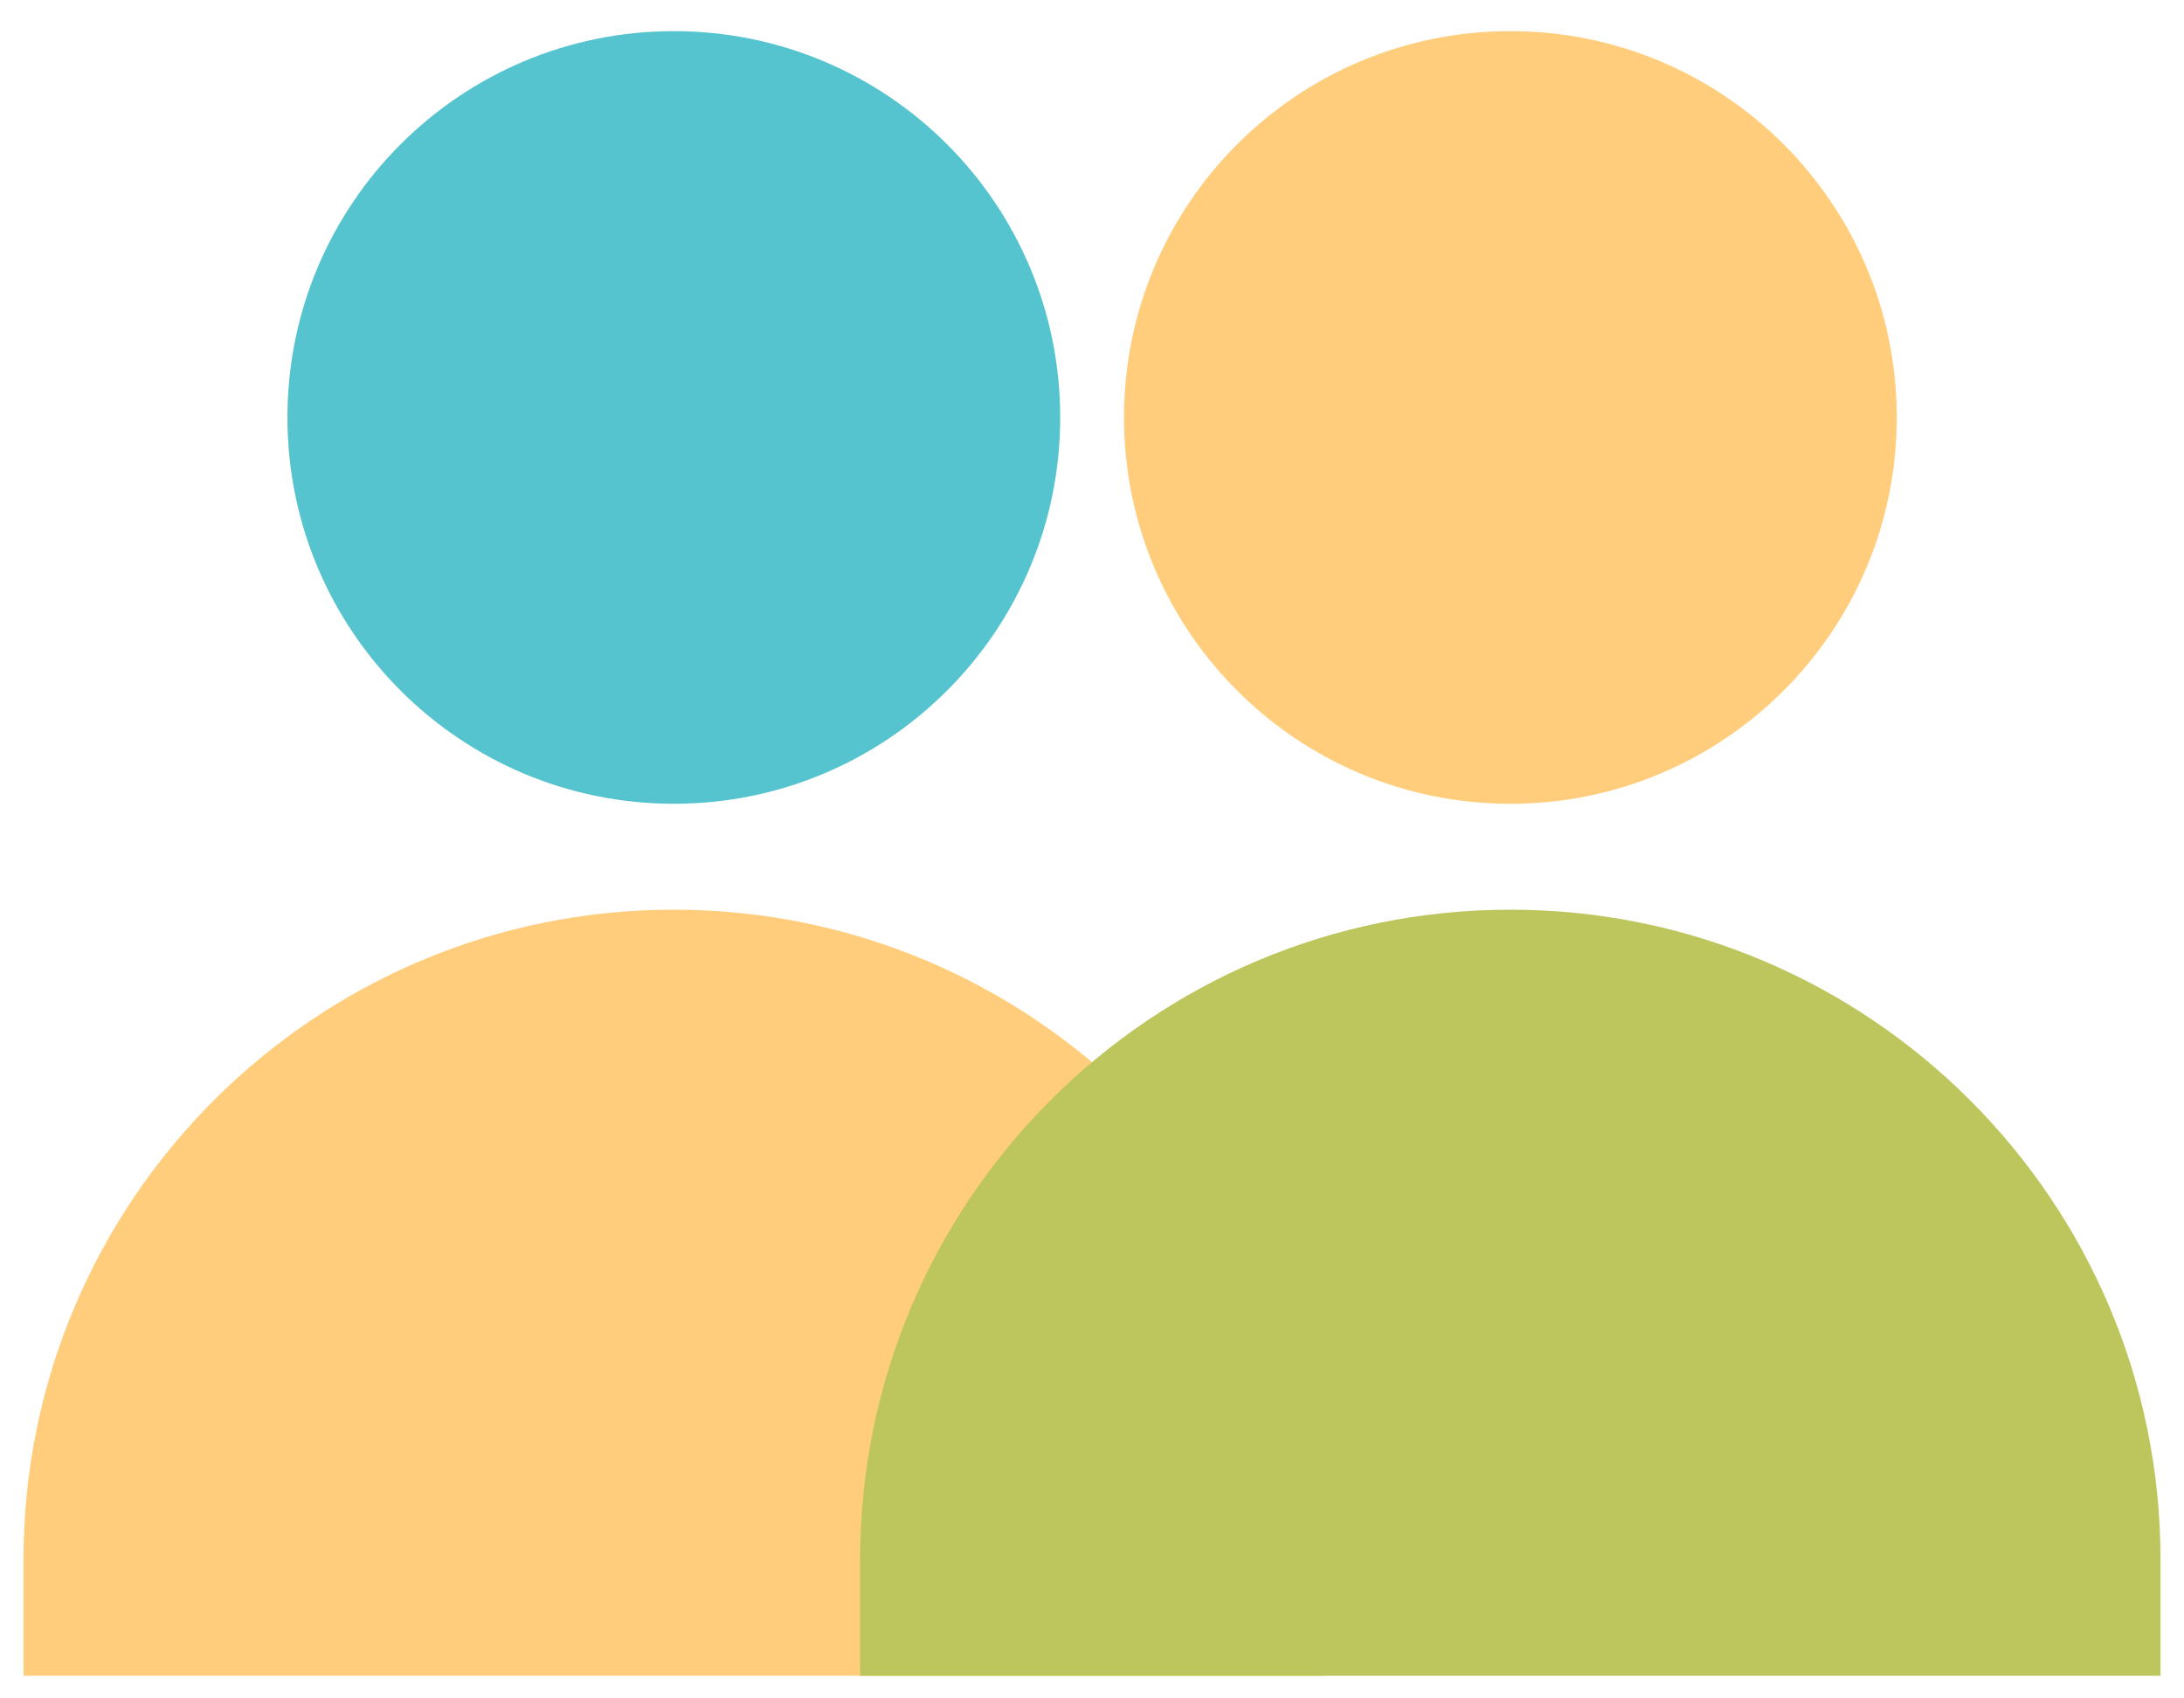
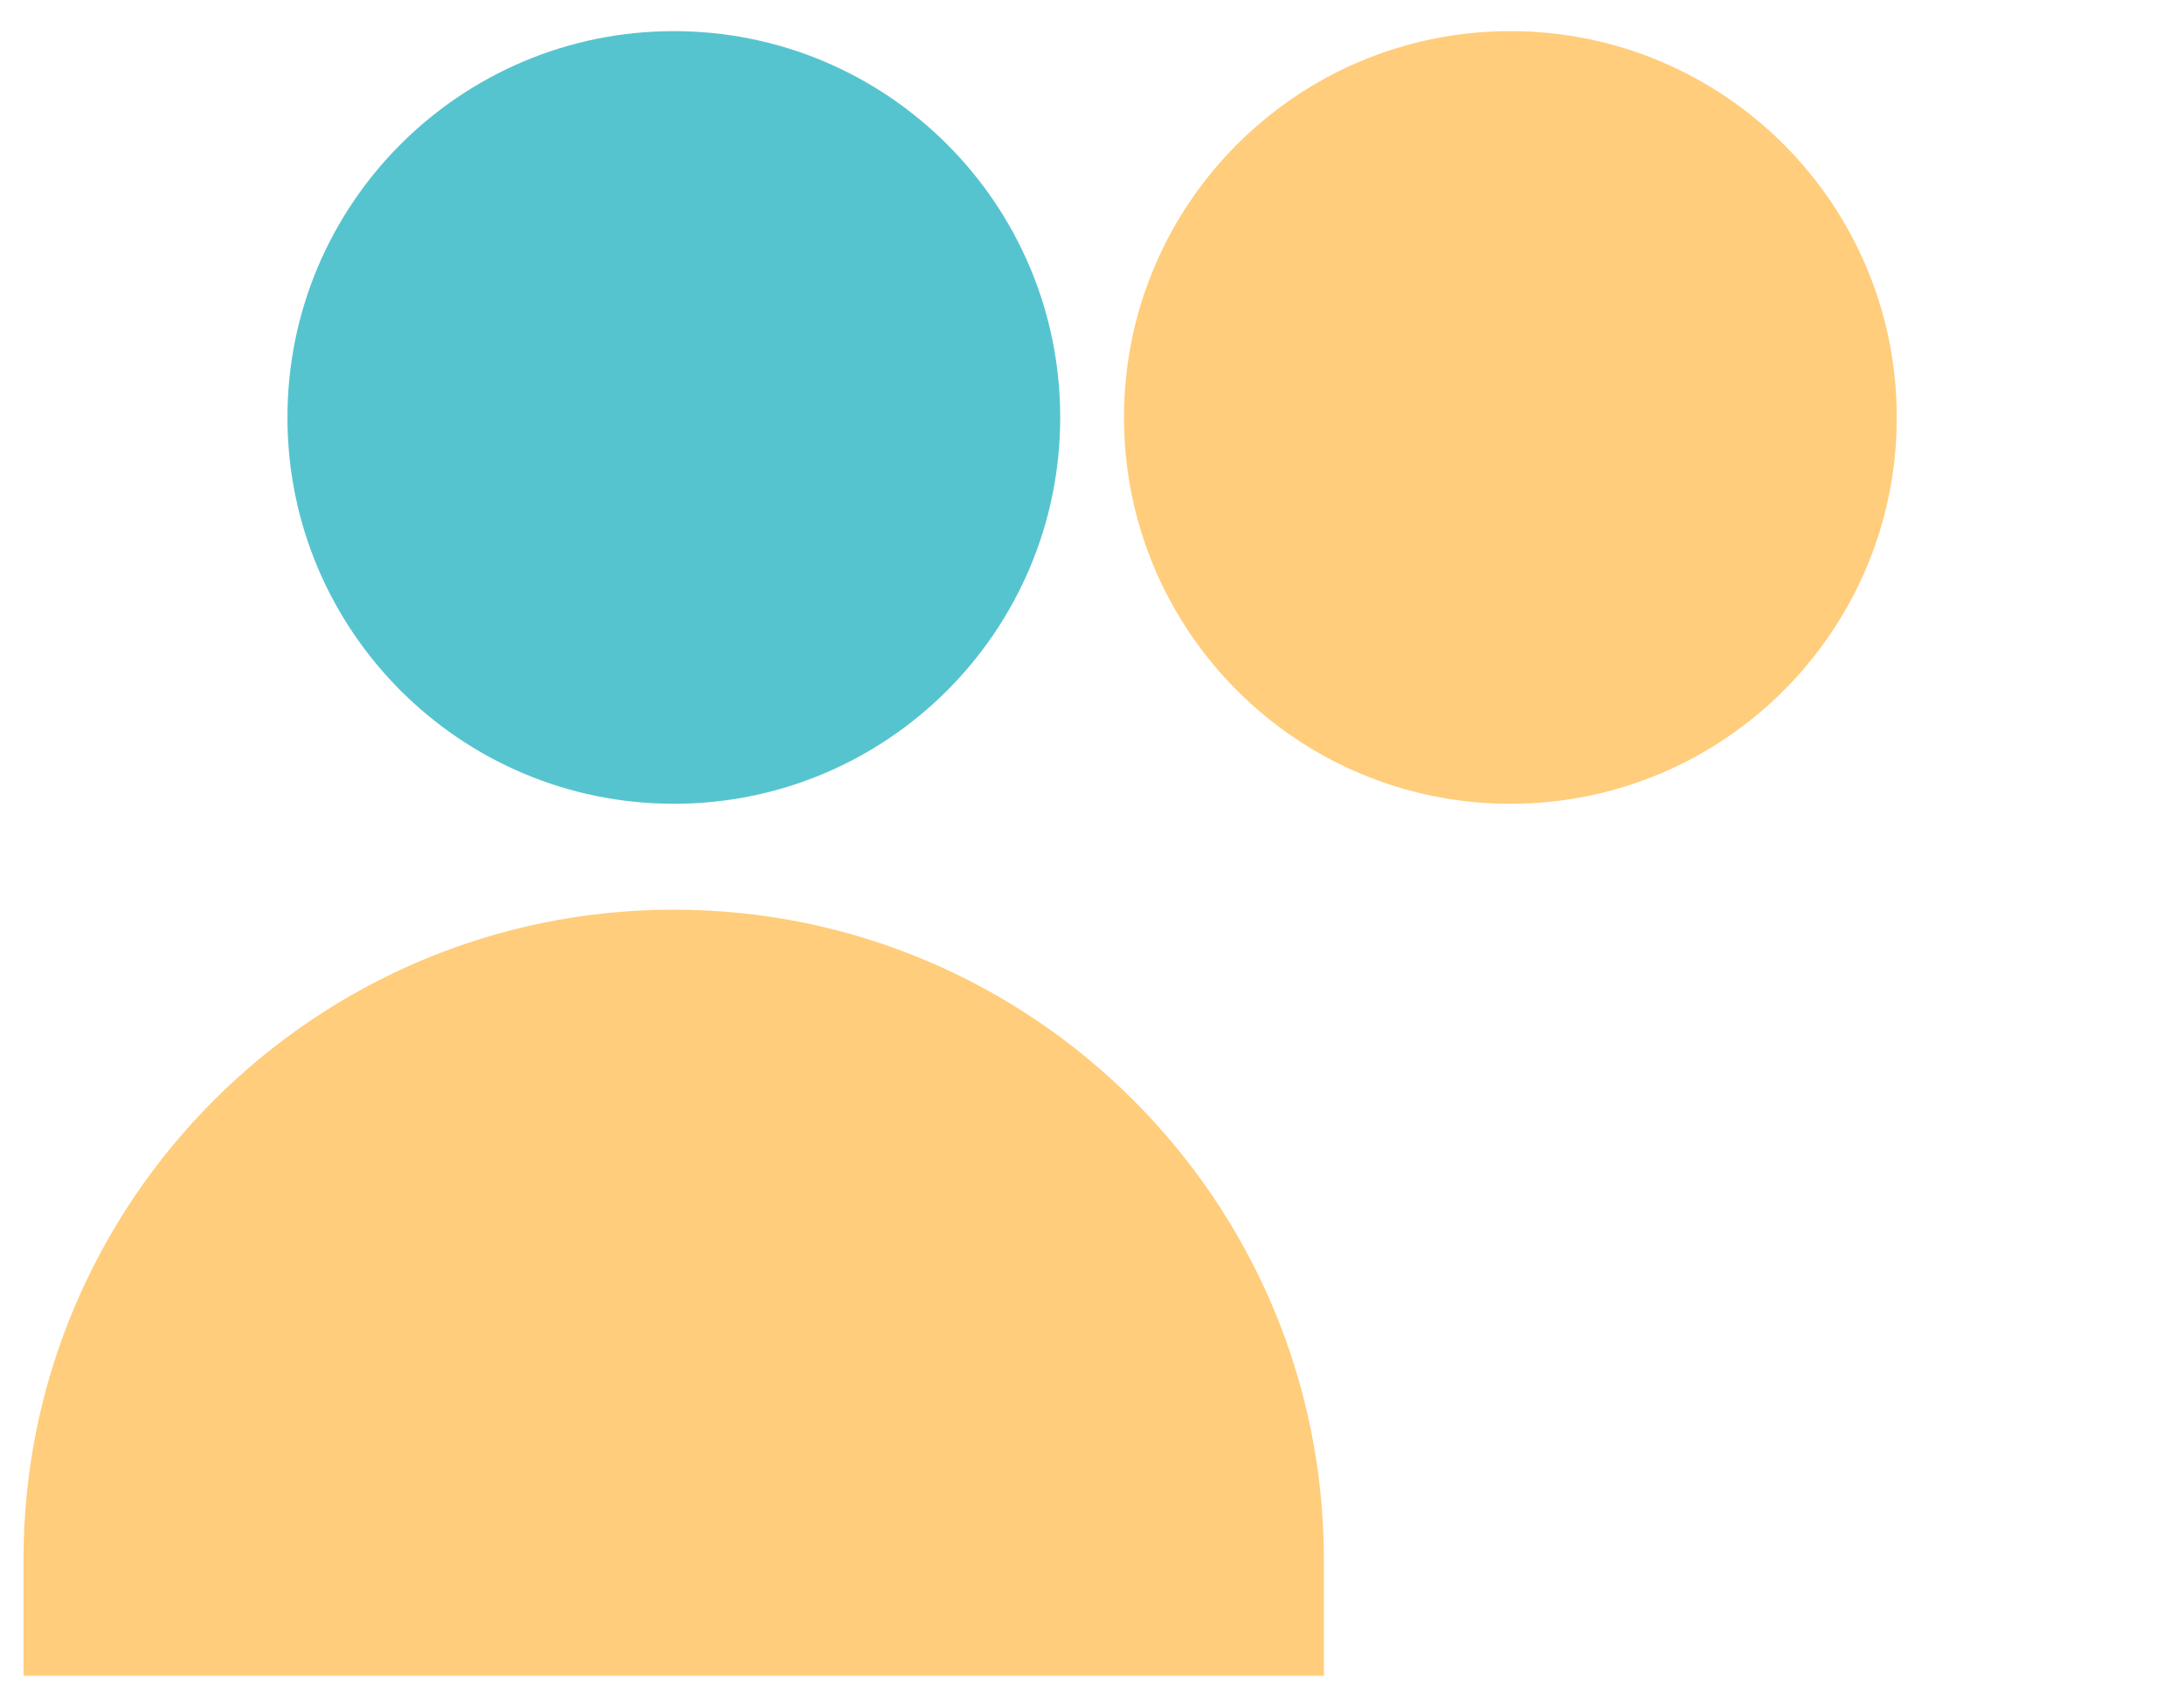
<svg xmlns="http://www.w3.org/2000/svg" width="54" height="42" viewBox="0 0 54 42" fill="none">
  <path d="M16.66 22.496C25.531 22.496 32.733 29.699 32.733 38.569V41.44H0.581V38.569C0.581 29.699 7.784 22.496 16.655 22.496H16.66Z" fill="#FFCD7B" />
  <path d="M16.661 19.877C21.937 19.877 26.214 15.599 26.214 10.323C26.214 5.047 21.937 0.77 16.661 0.77C11.384 0.77 7.107 5.047 7.107 10.323C7.107 15.599 11.384 19.877 16.661 19.877Z" fill="#56C4CF" />
-   <path d="M37.345 22.496C46.216 22.496 53.419 29.699 53.419 38.569V41.44H21.267V38.569C21.267 29.699 28.469 22.496 37.34 22.496H37.345Z" fill="#BCC65C" />
  <path d="M37.344 19.877C42.621 19.877 46.898 15.599 46.898 10.323C46.898 5.047 42.621 0.77 37.344 0.77C32.068 0.77 27.791 5.047 27.791 10.323C27.791 15.599 32.068 19.877 37.344 19.877Z" fill="#FFCD7B" />
</svg>